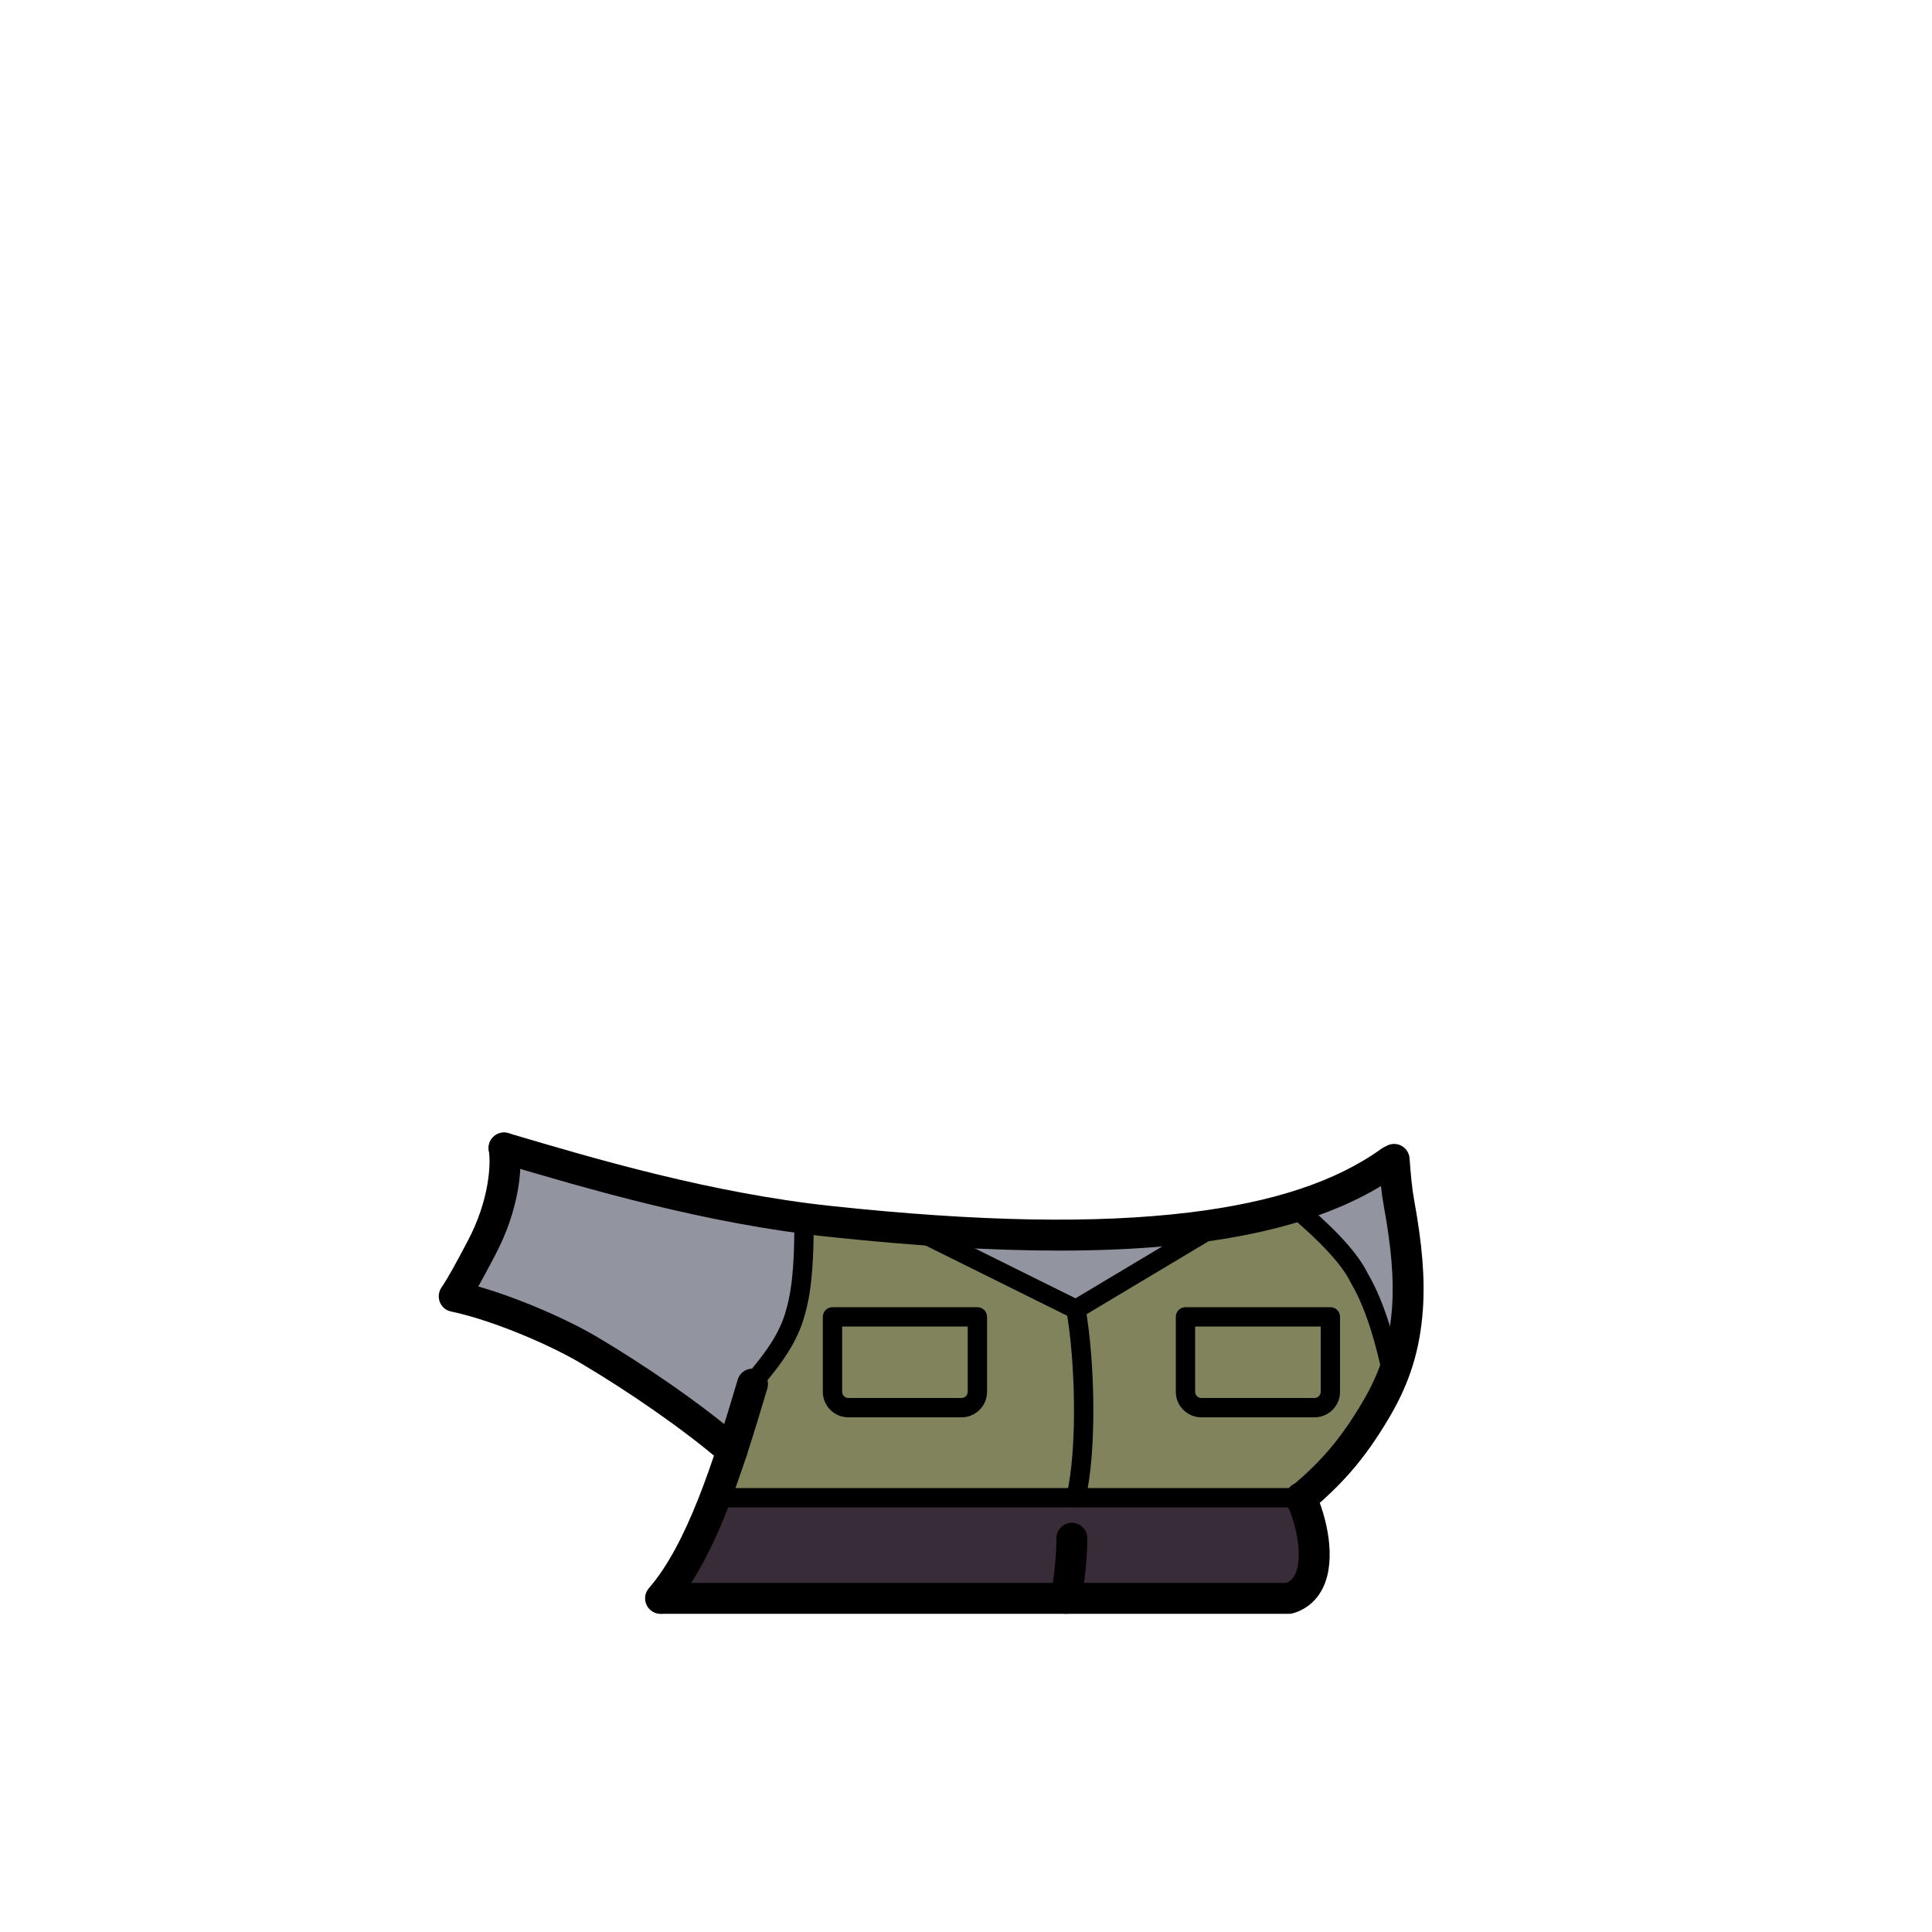
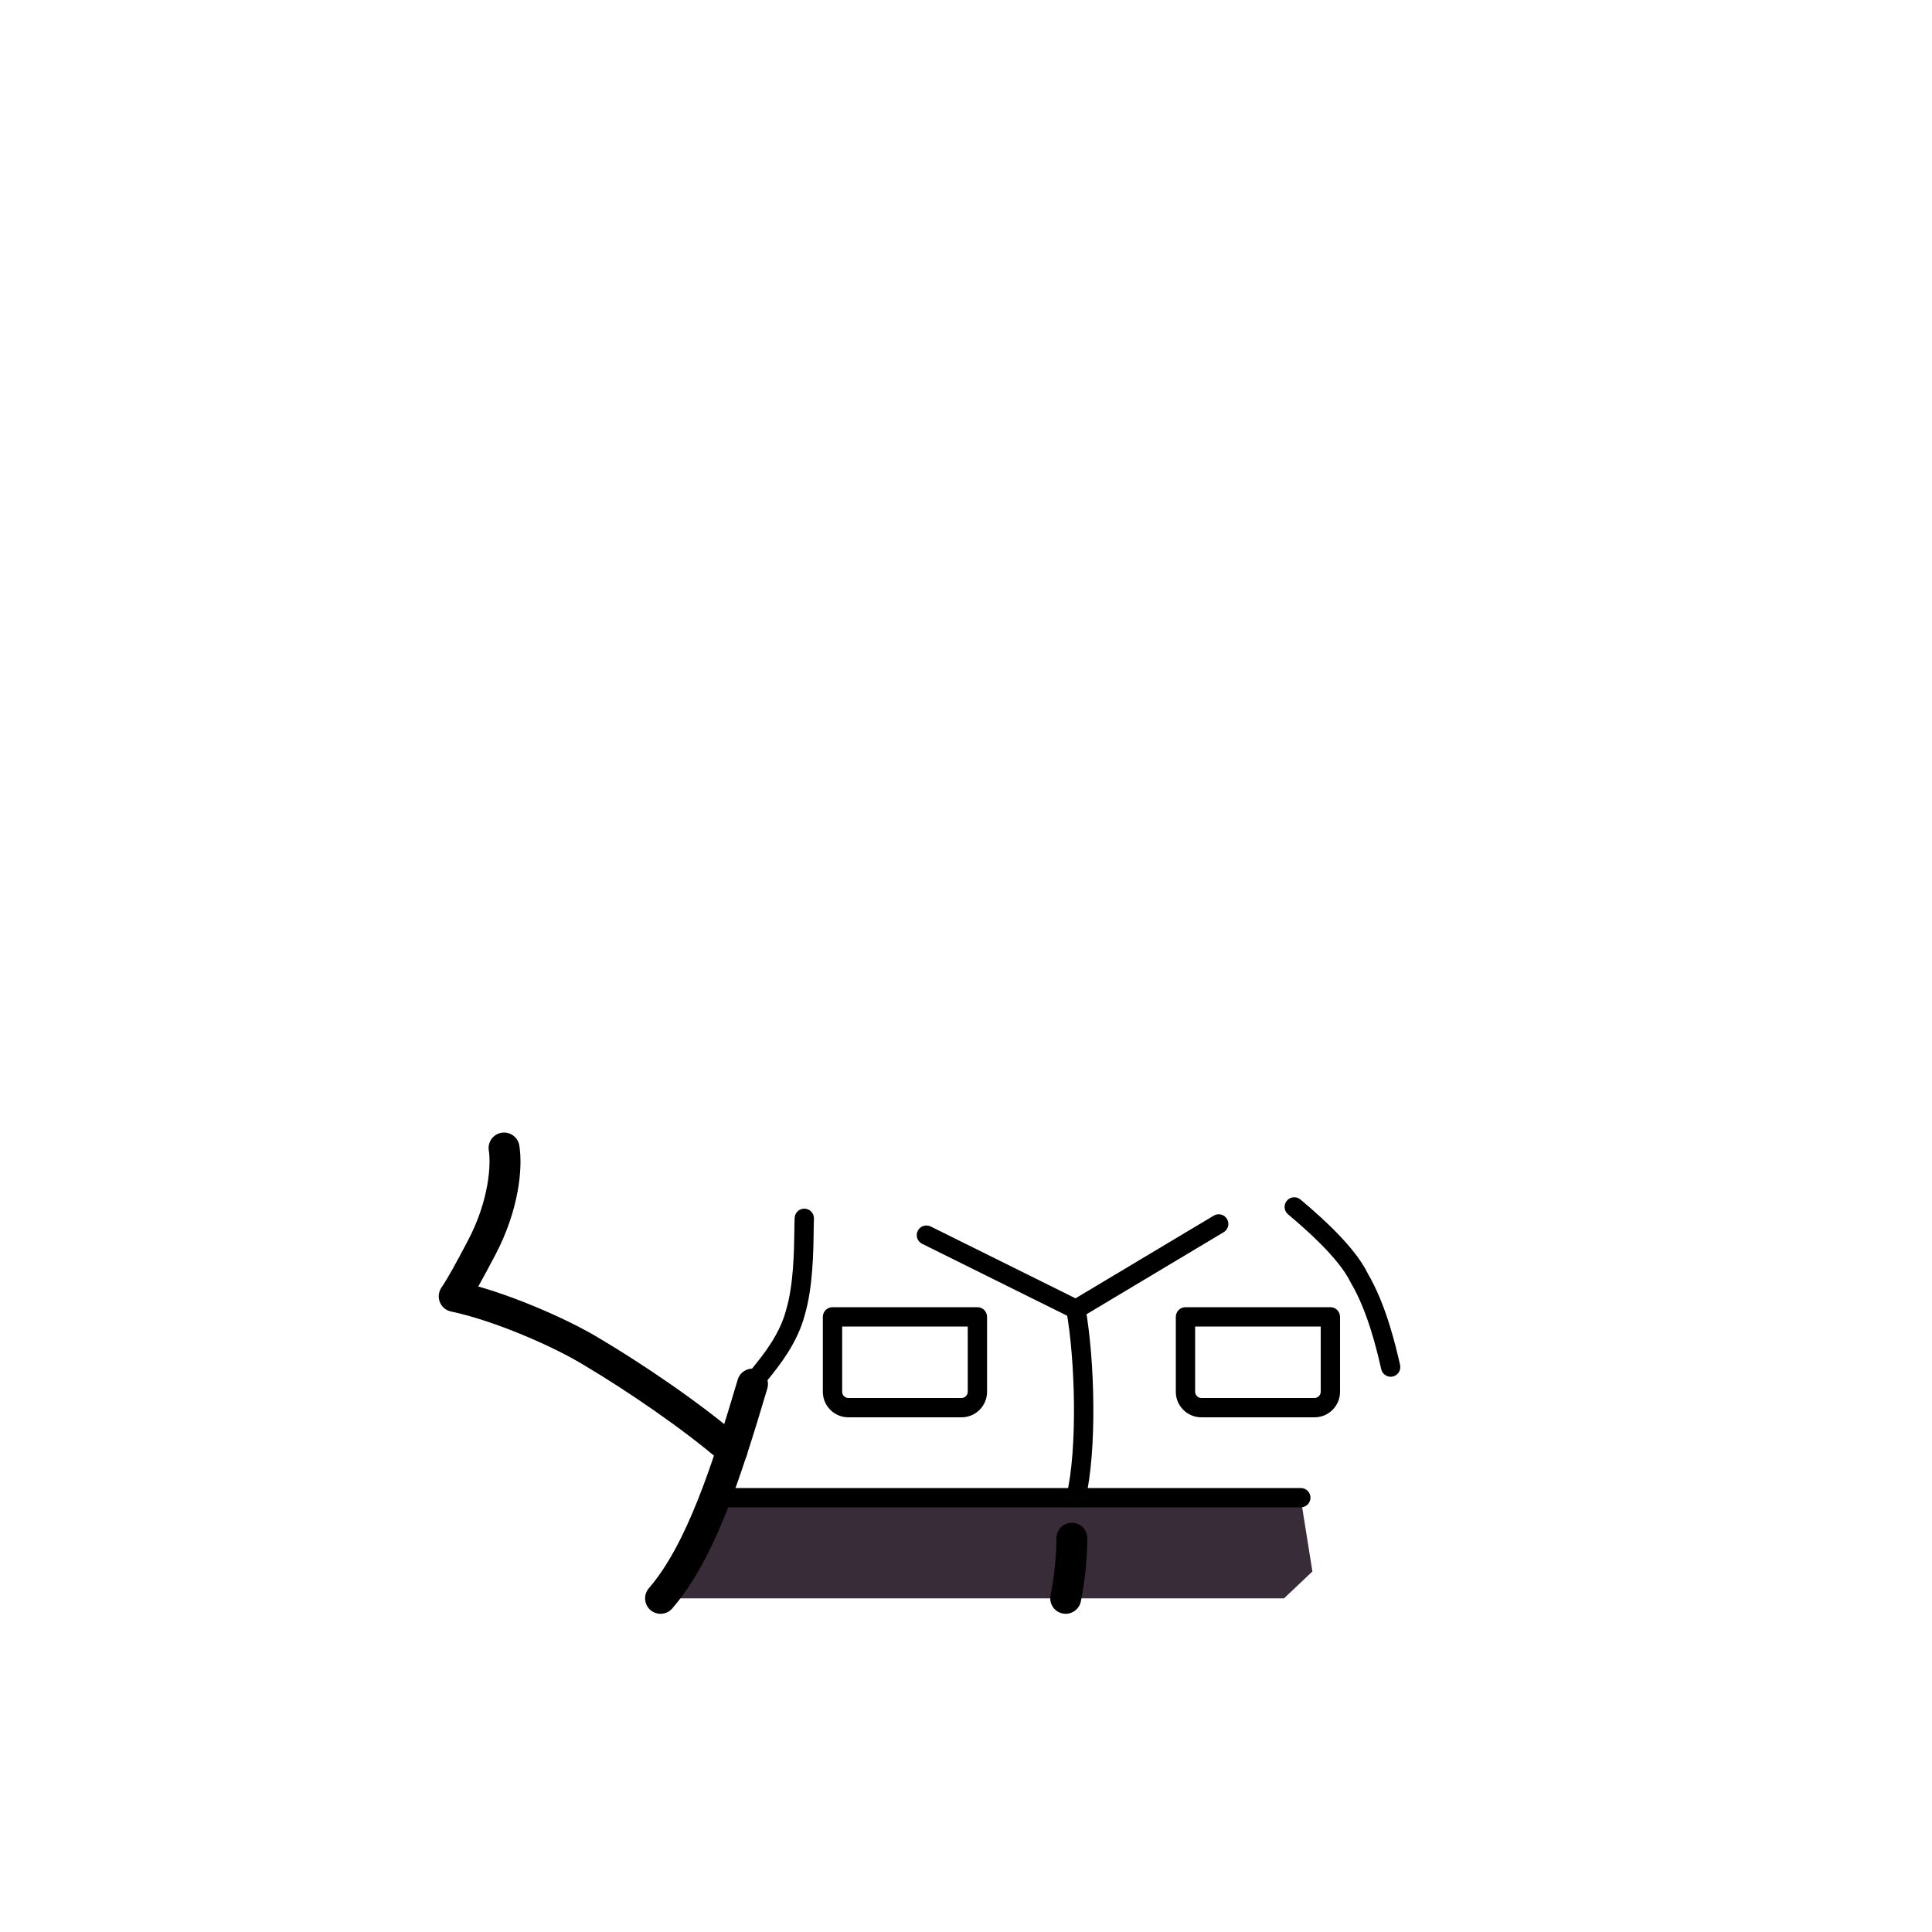
<svg xmlns="http://www.w3.org/2000/svg" version="1.1" id="_左官" x="0px" y="0px" viewBox="0 0 1000 1000" style="enable-background:new 0 0 1000 1000;" xml:space="preserve">
  <style type="text/css">
	.st0-85bb27d7-2737-4df5-9dac-d2f9630276d5{fill:#392C39;}
	.st1-85bb27d7-2737-4df5-9dac-d2f9630276d5{fill:#92959F;}
	.st2-85bb27d7-2737-4df5-9dac-d2f9630276d5{fill:#81835C;}
</style>
  <g id="_着彩_2-85bb27d7-2737-4df5-9dac-d2f9630276d5">
    <polygon class="st0-85bb27d7-2737-4df5-9dac-d2f9630276d5" points="368.9,778.8 346.6,827.3 664.6,827.3 679.3,813.4    673.3,775.8 373.8,775.8  " />
-     <polygon class="st1-85bb27d7-2737-4df5-9dac-d2f9630276d5" points="673.3,775.2 714.7,725.3 728.9,676 730.7,645 724.3,623.6    719.8,604.3 660,627.5 567.4,639 465.1,635.6 376.1,624 313.4,609.3 266.6,595.9    257.8,597.4 255.3,632.4 235.1,672.4 316.3,703.8 378.9,750.8 370,775.2  " />
-     <polygon class="st2-85bb27d7-2737-4df5-9dac-d2f9630276d5" points="416.8,657.4 406.9,689.8 391,715.6 370,775.2 673.3,775.2    714.7,725.3 720.2,694.3 701.1,648.7 672,625.5 620,637.2 556.9,677.7 479.5,636.1    416.3,630.6  " />
  </g>
  <g id="_線画">
    <path d="M551.607,835.302c-0.537,0-1.082-0.055-1.629-0.168c-4.327-0.896-7.108-5.129-6.213-9.455   c1.843-8.905,3.034-20.477,3.034-29.479c0-4.418,3.582-8,8-8s8,3.582,8,8   c0,10.151-1.29,22.689-3.366,32.721C558.651,832.701,555.321,835.302,551.607,835.302z" />
    <path d="M341.896,835.3c-1.852,0-3.712-0.64-5.224-1.944c-3.345-2.887-3.715-7.938-0.828-11.283   c19.644-22.755,32.961-64.046,45.986-107.947c1.256-4.236,5.711-6.646,9.945-5.395   c4.236,1.257,6.651,5.71,5.394,9.945c-14.058,47.385-27.464,88.658-49.214,113.852   C346.374,834.36,344.141,835.3,341.896,835.3z" />
    <path d="M235.693,678.101c-1.487,0-2.991-0.414-4.333-1.28c-3.712-2.397-4.777-7.349-2.381-11.061   c3.12-4.831,6.584-11.029,13.24-23.684c11.105-21.07,11.91-39.688,10.785-46.589   c-0.711-4.36,2.248-8.472,6.608-9.183c4.356-0.715,8.472,2.248,9.183,6.608   c1.898,11.646-0.215,33.46-12.419,56.616c-6.897,13.116-10.55,19.636-13.956,24.91   C240.891,676.81,238.318,678.101,235.693,678.101z" />
-     <path d="M673.304,783.8c-2.268,0-4.52-0.958-6.103-2.822c-2.859-3.368-2.447-8.417,0.921-11.276   c14.294-12.136,25.008-23.331,37.473-44.641c9.044-15.416,13.646-30.318,14.926-48.328   c1.025-14.67-0.328-31.077-4.389-53.188c-0.954-5.188-1.775-12.669-2.512-22.869   c-0.317-4.407,2.997-8.237,7.403-8.556c4.416-0.311,8.236,2.996,8.556,7.403   c0.684,9.478,1.454,16.586,2.289,21.13c4.314,23.487,5.736,41.13,4.612,57.204   c-1.465,20.602-6.732,37.65-17.08,55.29c-13.551,23.168-25.706,35.831-40.923,48.751   C676.974,783.176,675.134,783.8,673.304,783.8z" />
    <path d="M378.896,758.9c-1.862,0-3.733-0.646-5.249-1.965c-19.835-17.262-49.819-37.529-70.735-49.959   c-0.042-0.024-0.084-0.05-0.125-0.075c-15.844-9.813-46.858-23.336-69.337-28.073   c-4.324-0.911-7.09-5.154-6.179-9.478c0.911-4.324,5.157-7.088,9.478-6.179   c24.143,5.088,57.391,19.568,74.399,30.088c19.959,11.864,51.027,32.482,73.003,51.605   c3.333,2.9,3.683,7.954,0.783,11.287C383.353,757.97,381.131,758.9,378.896,758.9z" />
-     <path d="M548.23,647.312c-35.117,0-74.774-2.398-119.379-7.156   c-63.841-6.815-124.605-24.79-168.974-37.915l-1.247-0.368c-4.237-1.254-6.656-5.704-5.402-9.941   c1.253-4.236,5.704-6.654,9.94-5.402l1.247,0.369c43.78,12.951,103.739,30.688,166.133,37.348   c75.992,8.105,136.438,9.2,184.79,3.351c43.604-5.277,76.243-16.099,99.779-33.083   c3.585-2.585,8.585-1.775,11.169,1.806c2.585,3.583,1.777,8.583-1.806,11.169   C687.451,634.209,630.27,647.312,548.23,647.312z" />
-     <path d="M667.2,835.3H342.3c-4.418,0-8-3.582-8-8s3.582-8,8-8h323.53   c2.146-0.897,3.617-2.411,4.695-4.799c3.429-7.591,1.571-22.735-4.417-36.011   c-1.817-4.028-0.025-8.766,4.003-10.582c4.028-1.82,8.765-0.023,10.581,4.003   c6.138,13.605,10.977,34.649,4.415,49.177c-3.114,6.894-8.493,11.686-15.555,13.858   C668.791,835.181,667.998,835.3,667.2,835.3z" />
    <path d="M673.3,780.2H370c-2.761,0-5-2.238-5-5s2.239-5,5-5h303.3c2.762,0,5,2.238,5,5   S676.062,780.2,673.3,780.2z" />
    <path d="M389.495,721.401c-0.875,0-1.762-0.23-2.567-0.714c-2.368-1.42-3.136-4.491-1.715-6.859   c1.016-1.692,2.625-3.686,4.662-6.209c5.448-6.746,13.68-16.942,16.991-29.494   c0.013-0.049,0.026-0.098,0.041-0.146c3.885-13.104,4.115-30.688,4.252-41.194   c0.036-2.724,0.063-4.876,0.149-6.455c0.149-2.758,2.483-4.875,5.263-4.724   c2.757,0.149,4.872,2.506,4.723,5.263c-0.074,1.375-0.103,3.54-0.135,6.047   c-0.144,11.006-0.384,29.413-4.642,43.833c-3.868,14.586-13.251,26.205-18.861,33.152   c-1.722,2.133-3.209,3.976-3.867,5.071C392.85,720.535,391.194,721.401,389.495,721.401z" />
    <path d="M556.9,682.7c-0.76,0-1.521-0.173-2.223-0.521l-77.4-38.4   c-2.474-1.228-3.484-4.228-2.257-6.701c1.228-2.475,4.228-3.481,6.701-2.258l74.955,37.188   l71.557-42.799c2.371-1.416,5.44-0.646,6.857,1.725s0.646,5.44-1.725,6.857l-73.899,44.2   C558.679,682.463,557.791,682.7,556.9,682.7z" />
    <path d="M556.904,780.201c-0.384,0-0.774-0.044-1.165-0.138c-2.686-0.641-4.344-3.338-3.702-6.024   c5.719-23.961,4.559-69.541-0.06-95.462c-0.484-2.719,1.327-5.315,4.046-5.8   c2.721-0.487,5.315,1.327,5.8,4.046c4.892,27.456,6.035,74.005-0.06,99.538   C561.216,778.656,559.166,780.201,556.904,780.201z" />
    <path d="M680.4,733.6H621.8c-7.278,0-13.2-5.921-13.2-13.199v-38.801c0-2.762,2.238-5,5-5h75   c2.762,0,5,2.238,5,5v38.801C693.6,727.679,687.679,733.6,680.4,733.6z M618.6,686.6v33.801   c0,1.734,1.466,3.199,3.2,3.199h58.601c1.734,0,3.199-1.465,3.199-3.199v-33.801H618.6z" />
    <path d="M497.7,733.6h-58.6c-7.279,0-13.2-5.921-13.2-13.199v-38.801c0-2.762,2.239-5,5-5h75   c2.762,0,5,2.238,5,5v38.801C510.9,727.679,504.979,733.6,497.7,733.6z M435.9,686.6v33.801   c0,1.734,1.465,3.199,3.2,3.199h58.6c1.735,0,3.2-1.465,3.2-3.199v-33.801H435.9z" />
    <path d="M719.795,712.601c-2.277,0-4.336-1.566-4.868-3.881l-0.099-0.431   c-1.999-8.701-6.68-29.077-15.539-44.156c-0.069-0.117-0.133-0.236-0.191-0.357   c-6.37-13.183-25.271-29.194-31.481-34.456l-0.958-0.812c-2.103-1.791-2.354-4.947-0.564-7.049   c1.792-2.104,4.948-2.354,7.049-0.564l0.938,0.796c11.422,9.676,27.339,24.075,33.932,37.55   c9.572,16.383,14.468,37.693,16.562,46.812l0.099,0.429c0.618,2.691-1.062,5.374-3.753,5.993   C720.543,712.56,720.166,712.601,719.795,712.601z" />
  </g>
</svg>